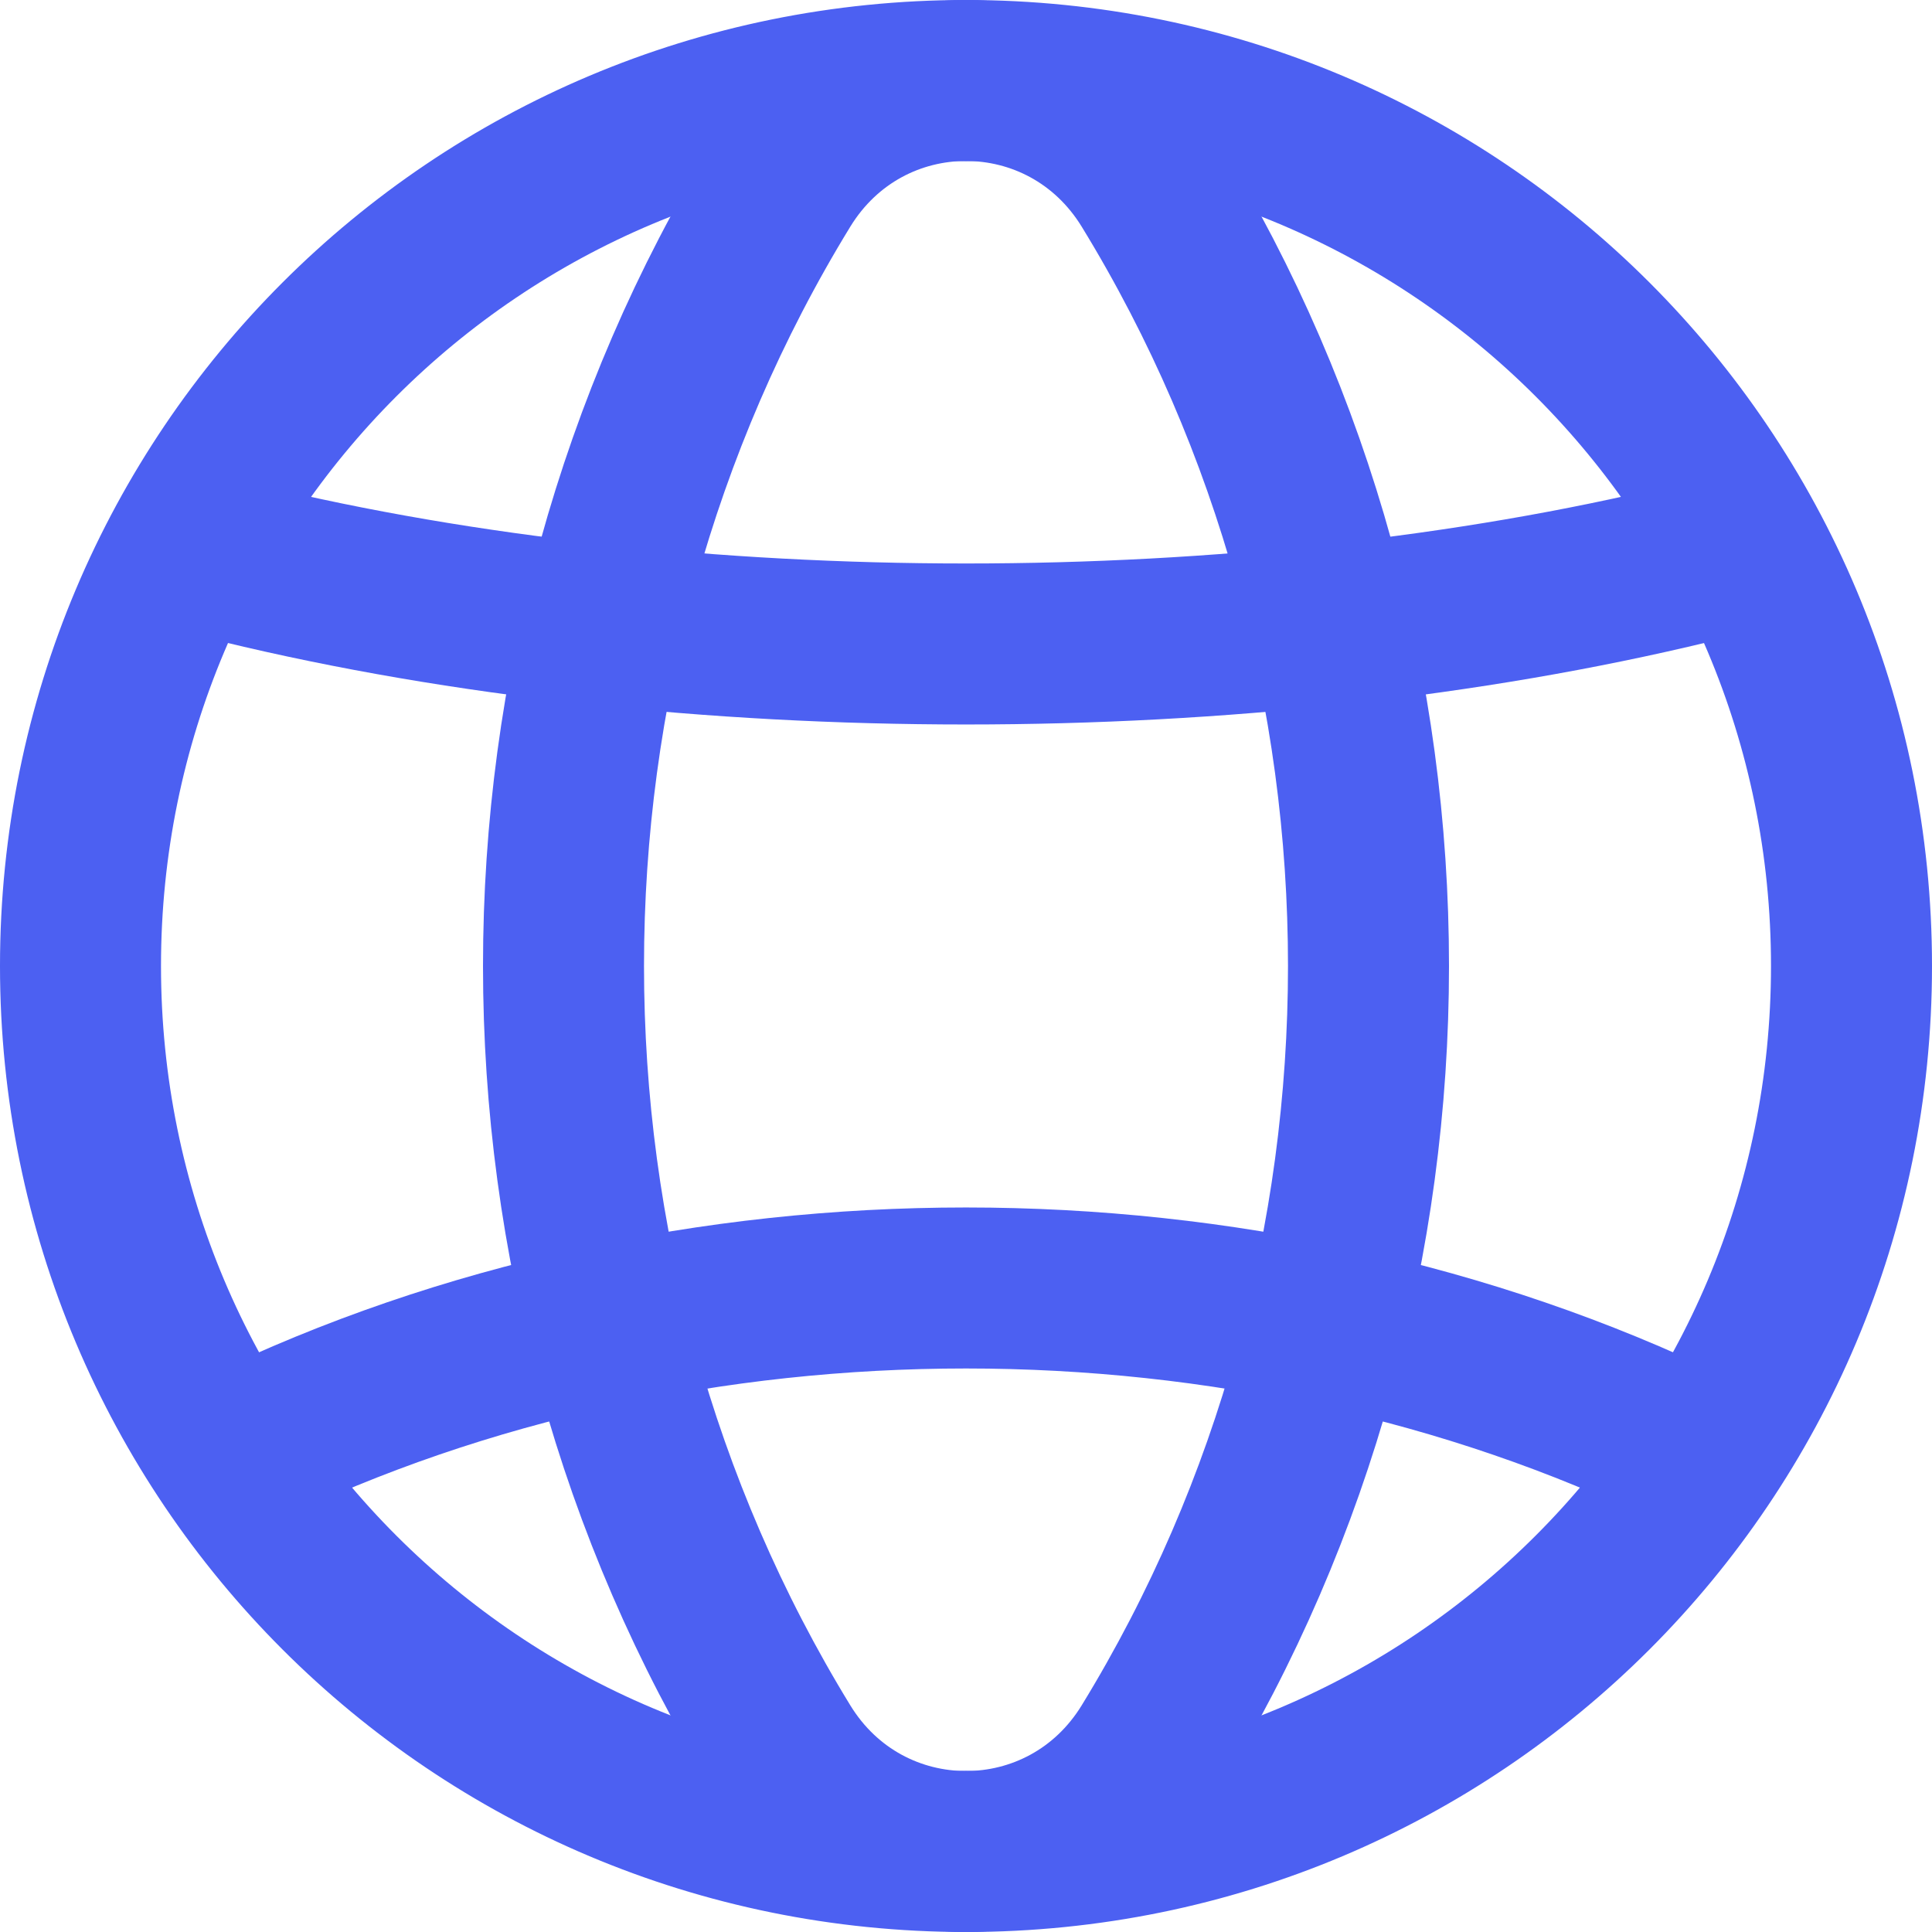
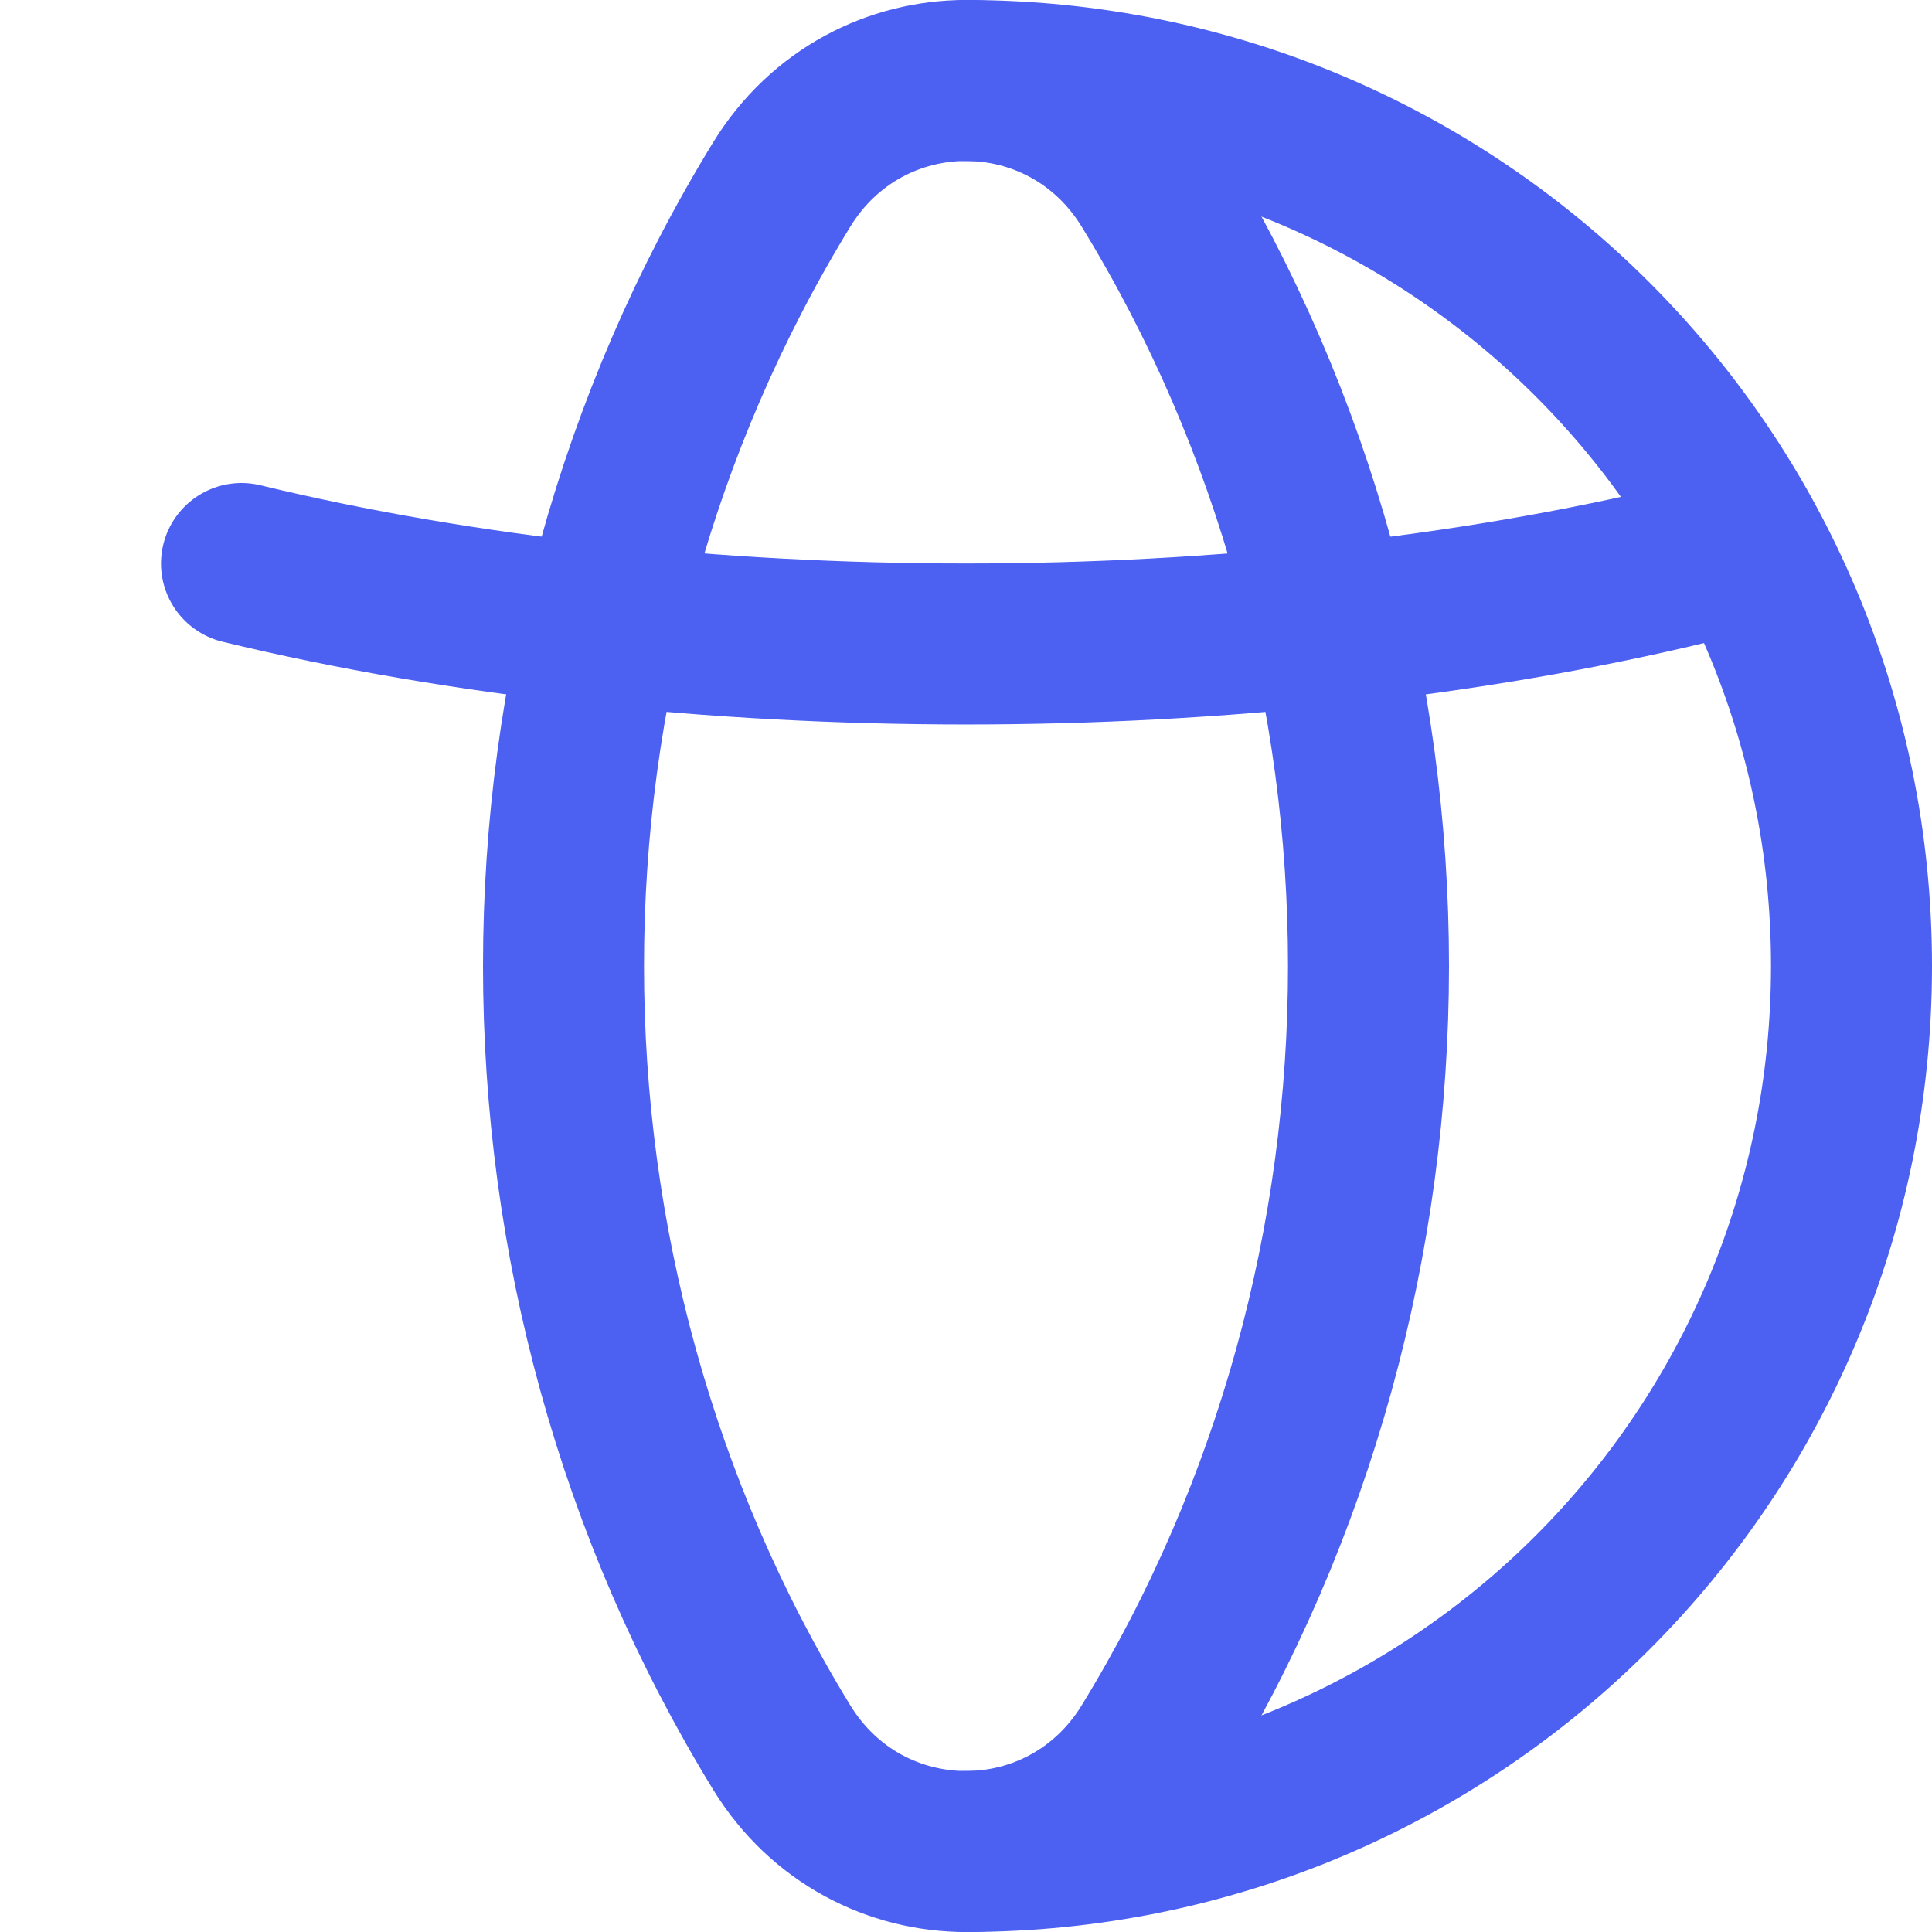
<svg xmlns="http://www.w3.org/2000/svg" width="24" height="24" viewBox="0 0 24 24" fill="none">
  <path d="M12 1C18.089 1 23 5.911 23 12C23 18.089 18.089 23 12 23" stroke="#4C60F2" stroke-width="2" stroke-linecap="round" stroke-linejoin="round" />
-   <path d="M12 23C5.911 23 1 18.089 1 12C1 5.911 5.911 1 12 1" stroke="#4C60F2" stroke-width="2" stroke-linecap="round" stroke-linejoin="round" />
  <path fill-rule="evenodd" clip-rule="evenodd" d="M9.709 2.295C6.097 8.192 6.097 15.808 9.709 21.705C10.767 23.432 13.233 23.432 14.291 21.705C17.903 15.808 17.903 8.192 14.291 2.295C13.232 0.568 10.767 0.568 9.709 2.295Z" stroke="#4C60F2" stroke-width="2" stroke-linecap="round" stroke-linejoin="round" />
  <path d="M3 7C8.511 8.333 15.49 8.333 21 7" stroke="#4C60F2" stroke-width="2" stroke-linecap="round" stroke-linejoin="round" />
-   <path d="M21 18C15.489 15.333 8.51 15.333 3 18" stroke="#4C60F2" stroke-width="2" stroke-linecap="round" stroke-linejoin="round" />
</svg>